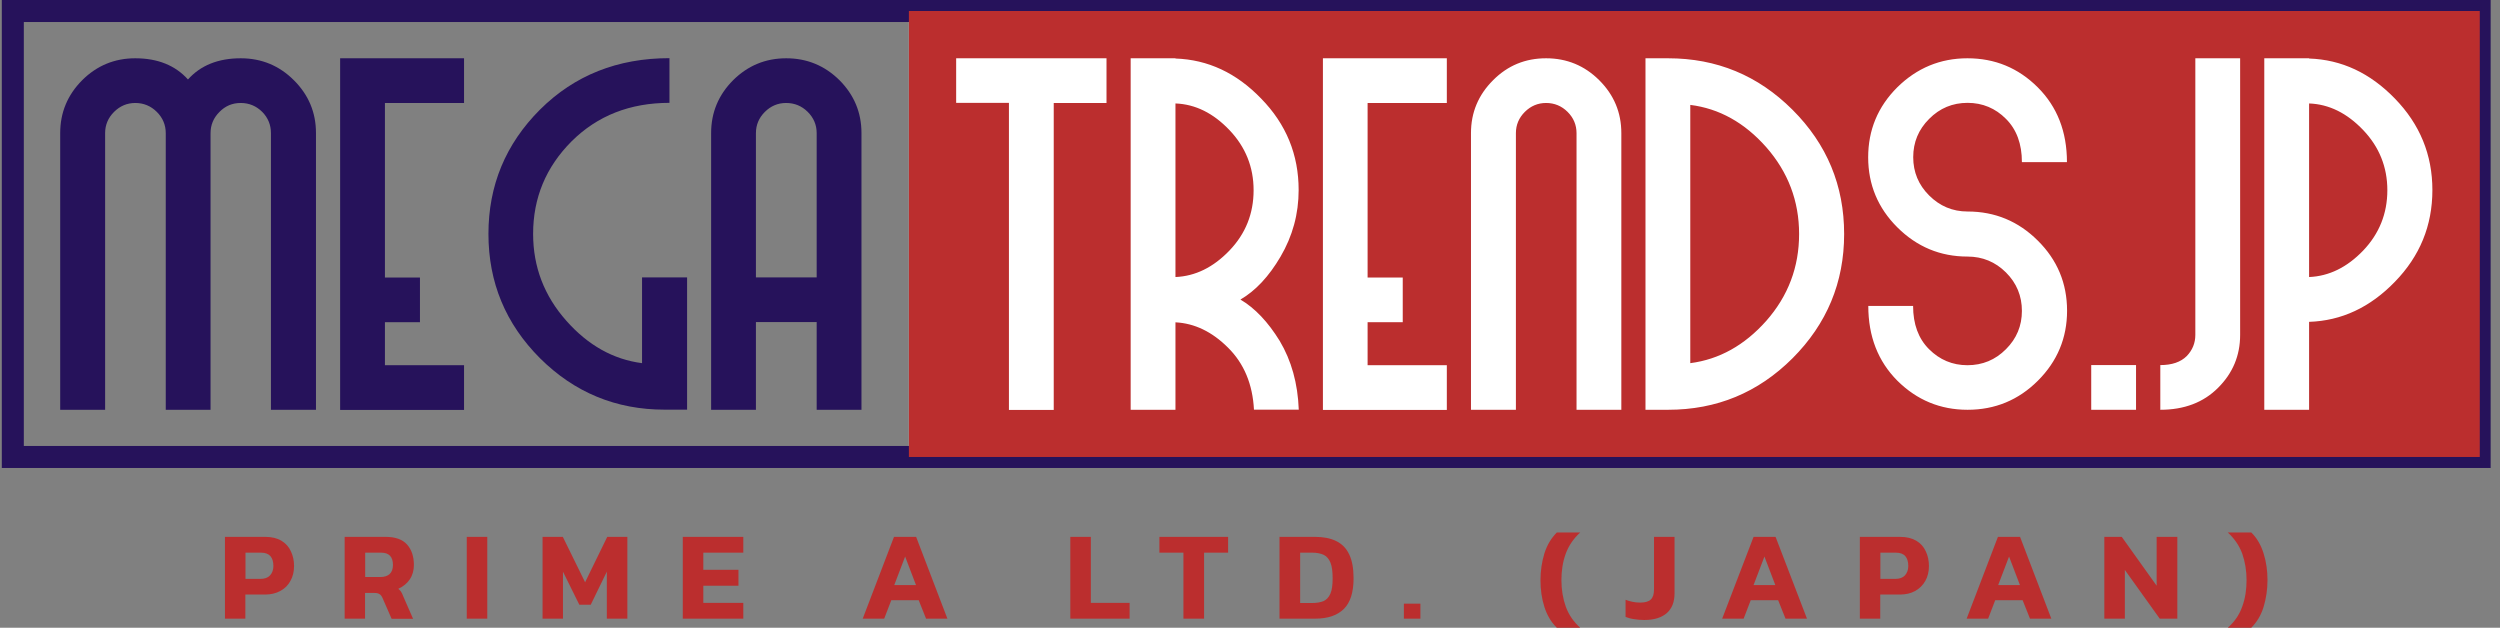
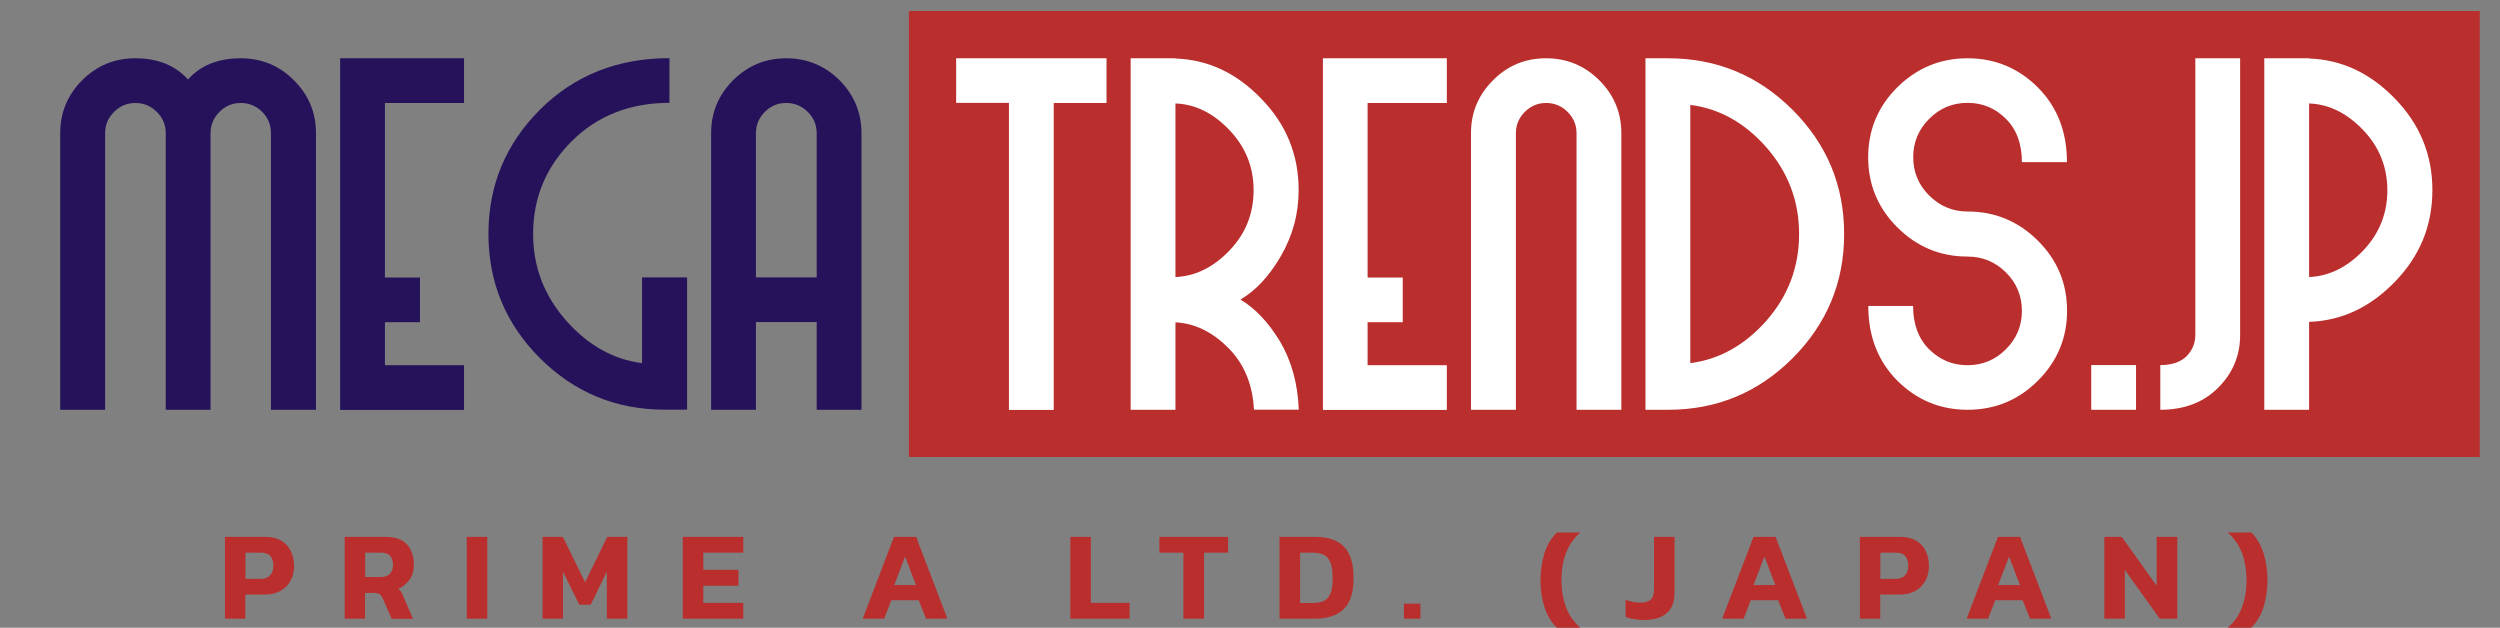
<svg xmlns="http://www.w3.org/2000/svg" width="227" height="57" viewBox="0 0 227 57" fill="none">
  <rect x="0" y="0" width="227" height="57" fill="#808080" stroke="none" />
-   <path d="M225.163 1H82.527V41.493H225.163V1Z" fill="white" />
  <path d="M86.824 5.286H100.465V9.344H95.673V37.213H91.616V9.344H86.824V5.286ZM106.737 9.388V25.149C108.536 25.072 110.169 24.274 111.639 22.742C113.108 21.211 113.832 19.385 113.832 17.263C113.832 15.163 113.097 13.336 111.639 11.805C110.169 10.263 108.536 9.464 106.737 9.388ZM117.922 17.252C117.922 19.418 117.374 21.43 116.277 23.3C115.225 25.094 114.007 26.396 112.637 27.194C113.953 27.971 115.137 29.218 116.201 30.946C117.264 32.728 117.845 34.807 117.933 37.191H113.865C113.744 34.883 112.966 33.002 111.507 31.558C110.06 30.114 108.47 29.349 106.737 29.261V37.202H102.669V5.286H106.737V5.308C109.687 5.407 112.275 6.621 114.512 8.939C116.782 11.28 117.922 14.047 117.922 17.252ZM120.115 5.286H131.366V9.344H124.183V25.192H127.374V29.25H124.183V33.155H131.377V37.213H120.126V5.286H120.115ZM140.379 5.286C142.265 5.286 143.877 5.953 145.204 7.277C146.542 8.611 147.211 10.208 147.211 12.079V37.202H143.143V12.079C143.143 11.335 142.869 10.689 142.331 10.153C141.794 9.618 141.136 9.344 140.379 9.344C139.634 9.344 138.987 9.618 138.449 10.153C137.912 10.689 137.638 11.335 137.638 12.079V37.202H133.57V12.079C133.57 10.208 134.239 8.611 135.576 7.277C136.903 5.953 138.504 5.286 140.379 5.286ZM153.483 9.519V32.969C156.104 32.63 158.407 31.35 160.38 29.13C162.376 26.866 163.363 24.23 163.363 21.244C163.363 18.247 162.365 15.622 160.38 13.358C158.407 11.138 156.104 9.858 153.483 9.519ZM149.415 5.286H151.465C155.874 5.286 159.635 6.839 162.76 9.957C165.896 13.085 167.453 16.847 167.453 21.244C167.453 25.641 165.885 29.404 162.76 32.532C159.635 35.649 155.874 37.202 151.465 37.202H149.415V5.286ZM178.66 9.344C177.3 9.344 176.138 9.825 175.173 10.799C174.208 11.761 173.725 12.921 173.725 14.277C173.725 15.633 174.208 16.793 175.173 17.755C176.138 18.718 177.3 19.21 178.66 19.21C181.149 19.21 183.276 20.096 185.042 21.857C186.807 23.607 187.695 25.729 187.695 28.222C187.695 30.694 186.807 32.816 185.042 34.577C183.287 36.327 181.16 37.213 178.66 37.213C176.193 37.213 174.065 36.338 172.289 34.577C170.534 32.816 169.646 30.552 169.646 27.785H173.714C173.714 29.436 174.197 30.749 175.162 31.711C176.127 32.674 177.289 33.166 178.649 33.166C180.009 33.166 181.182 32.685 182.147 31.711C183.112 30.749 183.594 29.589 183.594 28.233C183.594 26.877 183.112 25.707 182.147 24.744C181.182 23.782 180.009 23.3 178.649 23.3C176.182 23.3 174.054 22.414 172.278 20.642C170.523 18.892 169.635 16.771 169.635 14.288C169.635 11.816 170.512 9.694 172.278 7.933C174.054 6.183 176.182 5.297 178.649 5.297C181.138 5.297 183.265 6.172 185.031 7.933C186.796 9.694 187.684 11.958 187.684 14.725H183.594C183.594 13.074 183.112 11.761 182.147 10.799C181.193 9.825 180.019 9.344 178.66 9.344ZM189.888 37.202V33.144H193.957V37.202H189.888ZM199.341 30.41V5.286H203.409V30.41C203.409 32.28 202.74 33.877 201.413 35.2C200.086 36.535 198.332 37.202 196.161 37.202V33.144C197.213 33.144 198.014 32.871 198.562 32.324C199.077 31.799 199.341 31.154 199.341 30.41ZM209.67 9.388V25.149C211.479 25.072 213.113 24.274 214.583 22.742C216.041 21.211 216.776 19.385 216.776 17.263C216.776 15.163 216.041 13.336 214.583 11.805C213.113 10.263 211.479 9.464 209.67 9.388ZM209.67 5.286V5.308C212.62 5.407 215.208 6.621 217.456 8.939C219.725 11.269 220.866 14.036 220.866 17.252C220.866 20.489 219.725 23.257 217.456 25.586C215.208 27.905 212.62 29.119 209.67 29.218V37.202H205.602V5.286H209.67Z" fill="white" />
-   <path d="M225.151 1H1.163V41.493H225.151V1Z" stroke="#26125B" stroke-width="2" />
  <path d="M225.163 1H82.527V41.493H225.163V1Z" fill="#BB2E2E" />
  <path d="M21.86 5.292C23.746 5.292 25.358 5.96 26.684 7.283C28.022 8.617 28.691 10.214 28.691 12.085V37.208H24.601V12.085C24.601 11.341 24.338 10.695 23.811 10.16C23.274 9.624 22.616 9.35 21.86 9.35C21.092 9.35 20.456 9.624 19.93 10.16C19.392 10.695 19.118 11.341 19.118 12.085V37.208H15.05V12.085C15.05 11.341 14.776 10.695 14.239 10.16C13.701 9.624 13.043 9.35 12.287 9.35C11.541 9.35 10.894 9.624 10.357 10.16C9.82 10.695 9.545 11.341 9.545 12.085V37.208H5.466V12.085C5.466 10.214 6.135 8.617 7.462 7.283C8.789 5.96 10.401 5.292 12.276 5.292C14.326 5.292 15.916 5.938 17.068 7.217C18.208 5.938 19.809 5.292 21.86 5.292ZM30.884 5.292H42.135V9.35H34.952V25.199H38.132V29.256H34.952V33.161H42.135V37.219H30.884V5.292ZM58.298 32.975V25.188H62.388V37.197H60.348C55.94 37.197 52.168 35.644 49.032 32.527C45.907 29.399 44.35 25.636 44.35 21.239C44.35 16.842 45.907 13.08 49.032 9.952C52.168 6.835 56.083 5.281 60.787 5.281V9.339C57.212 9.339 54.252 10.499 51.905 12.828C49.569 15.169 48.407 17.969 48.407 21.239C48.407 24.236 49.416 26.861 51.423 29.125C53.396 31.356 55.688 32.636 58.298 32.975ZM68.638 25.188H74.154V12.085C74.154 11.341 73.88 10.695 73.343 10.16C72.805 9.624 72.147 9.35 71.38 9.35C70.634 9.35 69.987 9.624 69.45 10.16C68.912 10.695 68.638 11.341 68.638 12.085V25.188ZM71.391 5.292C73.277 5.292 74.889 5.96 76.226 7.283C77.553 8.617 78.222 10.214 78.222 12.085V37.208H74.154V29.245H68.638V37.208H64.57V12.085C64.57 10.214 65.239 8.617 66.566 7.283C67.915 5.949 69.516 5.292 71.391 5.292Z" fill="#26125B" />
  <path d="M22.29 56.174H20.426V48.748H24.093C24.678 48.748 25.177 48.87 25.555 49.101C25.945 49.332 26.225 49.648 26.408 50.049C26.603 50.45 26.7 50.899 26.7 51.398C26.7 51.908 26.591 52.358 26.371 52.746C26.164 53.135 25.86 53.439 25.458 53.658C25.055 53.877 24.593 53.986 24.044 53.986H22.278V56.174H22.29ZM22.29 50.182V52.564H23.642C24.032 52.564 24.325 52.455 24.519 52.248C24.714 52.029 24.824 51.75 24.824 51.398C24.824 51.009 24.739 50.717 24.556 50.498C24.373 50.292 24.093 50.182 23.703 50.182H22.29ZM33.158 56.174H31.294V48.748H35.022C35.899 48.748 36.545 48.979 36.959 49.441C37.373 49.903 37.581 50.523 37.581 51.3C37.581 51.799 37.459 52.236 37.203 52.613C36.947 52.99 36.594 53.269 36.167 53.464C36.265 53.549 36.362 53.634 36.423 53.743C36.484 53.84 36.557 53.986 36.63 54.181L37.507 56.186H35.558L34.73 54.29C34.656 54.132 34.571 54.01 34.461 53.95C34.364 53.877 34.206 53.84 33.998 53.84H33.146V56.174H33.158ZM33.158 50.182V52.394H34.522C34.888 52.394 35.168 52.309 35.375 52.127C35.57 51.944 35.68 51.677 35.68 51.3C35.68 50.559 35.327 50.182 34.608 50.182H33.158ZM44.245 56.174H42.381V48.748H44.245V56.174ZM51.129 56.174H49.265V48.748H51.105L53.127 52.868L55.137 48.748H56.965V56.174H55.101V51.908L53.639 54.91H52.603L51.117 51.908V56.174H51.129ZM67.492 56.174H61.997V48.748H67.492V50.182H63.861V51.738H67.053V53.184H63.861V54.74H67.492V56.174ZM80.285 56.174H78.335L81.174 48.748H83.185L86.023 56.174H84.086L83.416 54.496H80.931L80.285 56.174ZM82.186 50.535L81.199 53.123H83.172L82.186 50.535ZM102.557 56.174H97.184V48.748H99.048V54.74H102.569V56.174H102.557ZM109.319 56.174H107.455V50.182H105.274V48.748H111.512V50.182H109.331V56.174H109.319ZM119.407 56.174H116.179V48.748H119.407C120.163 48.748 120.796 48.87 121.32 49.125C121.844 49.38 122.234 49.769 122.502 50.328C122.77 50.875 122.904 51.604 122.904 52.504C122.904 53.779 122.612 54.715 122.015 55.299C121.418 55.882 120.565 56.174 119.407 56.174ZM118.055 50.182V54.752H119.164C119.566 54.752 119.895 54.691 120.175 54.582C120.443 54.46 120.65 54.241 120.796 53.913C120.942 53.585 121.003 53.123 121.003 52.516C121.003 51.896 120.942 51.422 120.808 51.094C120.674 50.766 120.479 50.523 120.211 50.389C119.931 50.255 119.578 50.182 119.151 50.182H118.055ZM128.972 56.174H127.473V54.812H128.972V56.174ZM143.483 57H141.363C140.851 56.502 140.473 55.87 140.229 55.104C139.986 54.339 139.876 53.536 139.876 52.674C139.876 51.823 139.998 51.021 140.229 50.255C140.473 49.49 140.851 48.858 141.363 48.347H143.483C142.873 48.906 142.435 49.55 142.167 50.279C141.899 51.021 141.777 51.811 141.777 52.674C141.777 53.536 141.911 54.339 142.167 55.068C142.435 55.809 142.873 56.453 143.483 57ZM149.306 56.295C148.99 56.295 148.685 56.271 148.405 56.222C148.112 56.186 147.844 56.113 147.601 56.016V54.46C147.783 54.533 147.991 54.594 148.222 54.642C148.454 54.691 148.685 54.715 148.929 54.715C149.379 54.715 149.708 54.618 149.891 54.436C150.086 54.254 150.184 53.95 150.184 53.536V48.748H152.048V53.877C152.048 54.654 151.816 55.25 151.353 55.663C150.878 56.076 150.208 56.295 149.306 56.295ZM158.322 56.174H156.373L159.224 48.748H161.222L164.073 56.174H162.124L161.454 54.496H158.968L158.322 56.174ZM160.211 50.535L159.224 53.123H161.198L160.211 50.535ZM170.738 56.174H168.874V48.748H172.529C173.126 48.748 173.613 48.87 174.003 49.101C174.393 49.332 174.673 49.648 174.856 50.049C175.051 50.45 175.148 50.899 175.148 51.398C175.148 51.908 175.039 52.358 174.819 52.746C174.6 53.135 174.295 53.439 173.906 53.658C173.504 53.877 173.041 53.986 172.492 53.986H170.726V56.174H170.738ZM170.738 50.182V52.564H172.078C172.48 52.564 172.772 52.455 172.967 52.248C173.162 52.029 173.272 51.75 173.272 51.398C173.272 51.009 173.187 50.717 173.004 50.498C172.821 50.292 172.529 50.182 172.151 50.182H170.738ZM180.521 56.174H178.572L181.411 48.748H183.421L186.26 56.174H184.323L183.653 54.496H181.167L180.521 56.174ZM182.422 50.535L181.435 53.123H183.409L182.422 50.535ZM192.937 56.174H191.073V48.748H192.657L195.824 53.184V48.748H197.701V56.174H196.105L192.937 51.75V56.174ZM204.414 57H202.282C202.903 56.453 203.342 55.809 203.598 55.068C203.866 54.339 203.987 53.536 203.987 52.674C203.987 51.811 203.853 51.021 203.598 50.279C203.33 49.55 202.891 48.906 202.282 48.347H204.414C204.926 48.846 205.291 49.477 205.535 50.255C205.779 51.021 205.888 51.835 205.888 52.674C205.888 53.536 205.766 54.339 205.535 55.104C205.303 55.87 204.913 56.502 204.414 57Z" fill="#BB2E2E" />
  <path d="M86.83 5.292H100.471V9.35H95.679V37.219H91.611V9.339H86.819V5.292H86.83ZM106.732 9.394V25.155C108.531 25.078 110.165 24.28 111.634 22.749C113.103 21.217 113.827 19.391 113.827 17.269C113.827 15.169 113.092 13.342 111.634 11.811C110.165 10.269 108.531 9.46 106.732 9.394ZM117.917 17.258C117.917 19.424 117.369 21.436 116.272 23.306C115.22 25.1 114.002 26.402 112.632 27.2C113.948 27.977 115.132 29.224 116.196 30.952C117.259 32.734 117.84 34.813 117.928 37.197H113.86C113.739 34.889 112.961 33.008 111.502 31.564C110.055 30.12 108.465 29.355 106.732 29.267V37.208H102.664V5.292H106.732V5.314C109.682 5.413 112.27 6.627 114.507 8.945C116.788 11.275 117.917 14.042 117.917 17.258ZM120.121 5.292H131.372V9.35H124.178V25.199H127.369V29.256H124.178V33.161H131.372V37.219H120.121V5.292ZM140.385 5.292C142.271 5.292 143.883 5.96 145.21 7.283C146.548 8.617 147.217 10.214 147.217 12.085V37.208H143.149V12.085C143.149 11.341 142.875 10.695 142.337 10.159C141.8 9.624 141.142 9.35 140.385 9.35C139.64 9.35 138.993 9.624 138.455 10.159C137.918 10.695 137.644 11.341 137.644 12.085V37.208H133.565V12.085C133.565 10.214 134.234 8.617 135.572 7.283C136.898 5.949 138.499 5.292 140.385 5.292ZM153.478 9.525V32.975C156.099 32.636 158.402 31.356 160.375 29.136C162.371 26.872 163.358 24.236 163.358 21.25C163.358 18.253 162.36 15.628 160.375 13.364C158.402 11.133 156.099 9.853 153.478 9.525ZM149.41 5.292H151.46C155.869 5.292 159.63 6.845 162.755 9.963C165.891 13.091 167.448 16.853 167.448 21.25C167.448 25.647 165.88 29.41 162.755 32.538C159.63 35.655 155.869 37.208 151.46 37.208H149.41V5.292ZM178.655 9.339C177.295 9.339 176.133 9.82 175.168 10.794C174.203 11.756 173.72 12.916 173.72 14.272C173.72 15.628 174.203 16.788 175.168 17.75C176.133 18.713 177.295 19.205 178.655 19.205C181.144 19.205 183.271 20.091 185.037 21.852C186.802 23.602 187.69 25.724 187.69 28.217C187.69 30.689 186.802 32.811 185.037 34.572C183.282 36.322 181.155 37.208 178.655 37.208C176.188 37.208 174.06 36.333 172.284 34.572C170.529 32.811 169.641 30.547 169.641 27.78H173.709C173.709 29.431 174.192 30.744 175.157 31.706C176.122 32.669 177.284 33.161 178.644 33.161C180.004 33.161 181.177 32.68 182.142 31.706C183.107 30.744 183.589 29.584 183.589 28.228C183.589 26.872 183.107 25.702 182.142 24.739C181.177 23.777 180.004 23.296 178.644 23.296C176.177 23.296 174.049 22.41 172.273 20.638C170.518 18.888 169.63 16.766 169.63 14.283C169.63 11.811 170.507 9.689 172.273 7.928C174.049 6.178 176.177 5.292 178.644 5.292C181.133 5.292 183.26 6.167 185.026 7.928C186.791 9.689 187.679 11.953 187.679 14.72H183.589C183.589 13.069 183.107 11.756 182.142 10.794C181.188 9.831 180.015 9.339 178.655 9.339ZM189.883 37.208V33.15H193.952V37.208H189.883ZM199.336 30.416V5.292H203.404V30.416C203.404 32.286 202.735 33.883 201.408 35.206C200.081 36.541 198.327 37.208 196.156 37.208V33.15C197.208 33.15 198.009 32.877 198.557 32.33C199.073 31.794 199.336 31.149 199.336 30.416ZM209.665 9.394V25.155C211.474 25.078 213.108 24.28 214.578 22.749C216.036 21.217 216.771 19.391 216.771 17.269C216.771 15.169 216.036 13.342 214.578 11.811C213.108 10.269 211.474 9.46 209.665 9.394ZM209.665 5.292V5.314C212.615 5.413 215.203 6.627 217.451 8.945C219.72 11.275 220.861 14.042 220.861 17.258C220.861 20.495 219.72 23.263 217.451 25.592C215.203 27.911 212.615 29.125 209.665 29.224V37.208H205.597V5.292H209.665Z" fill="white" />
</svg>